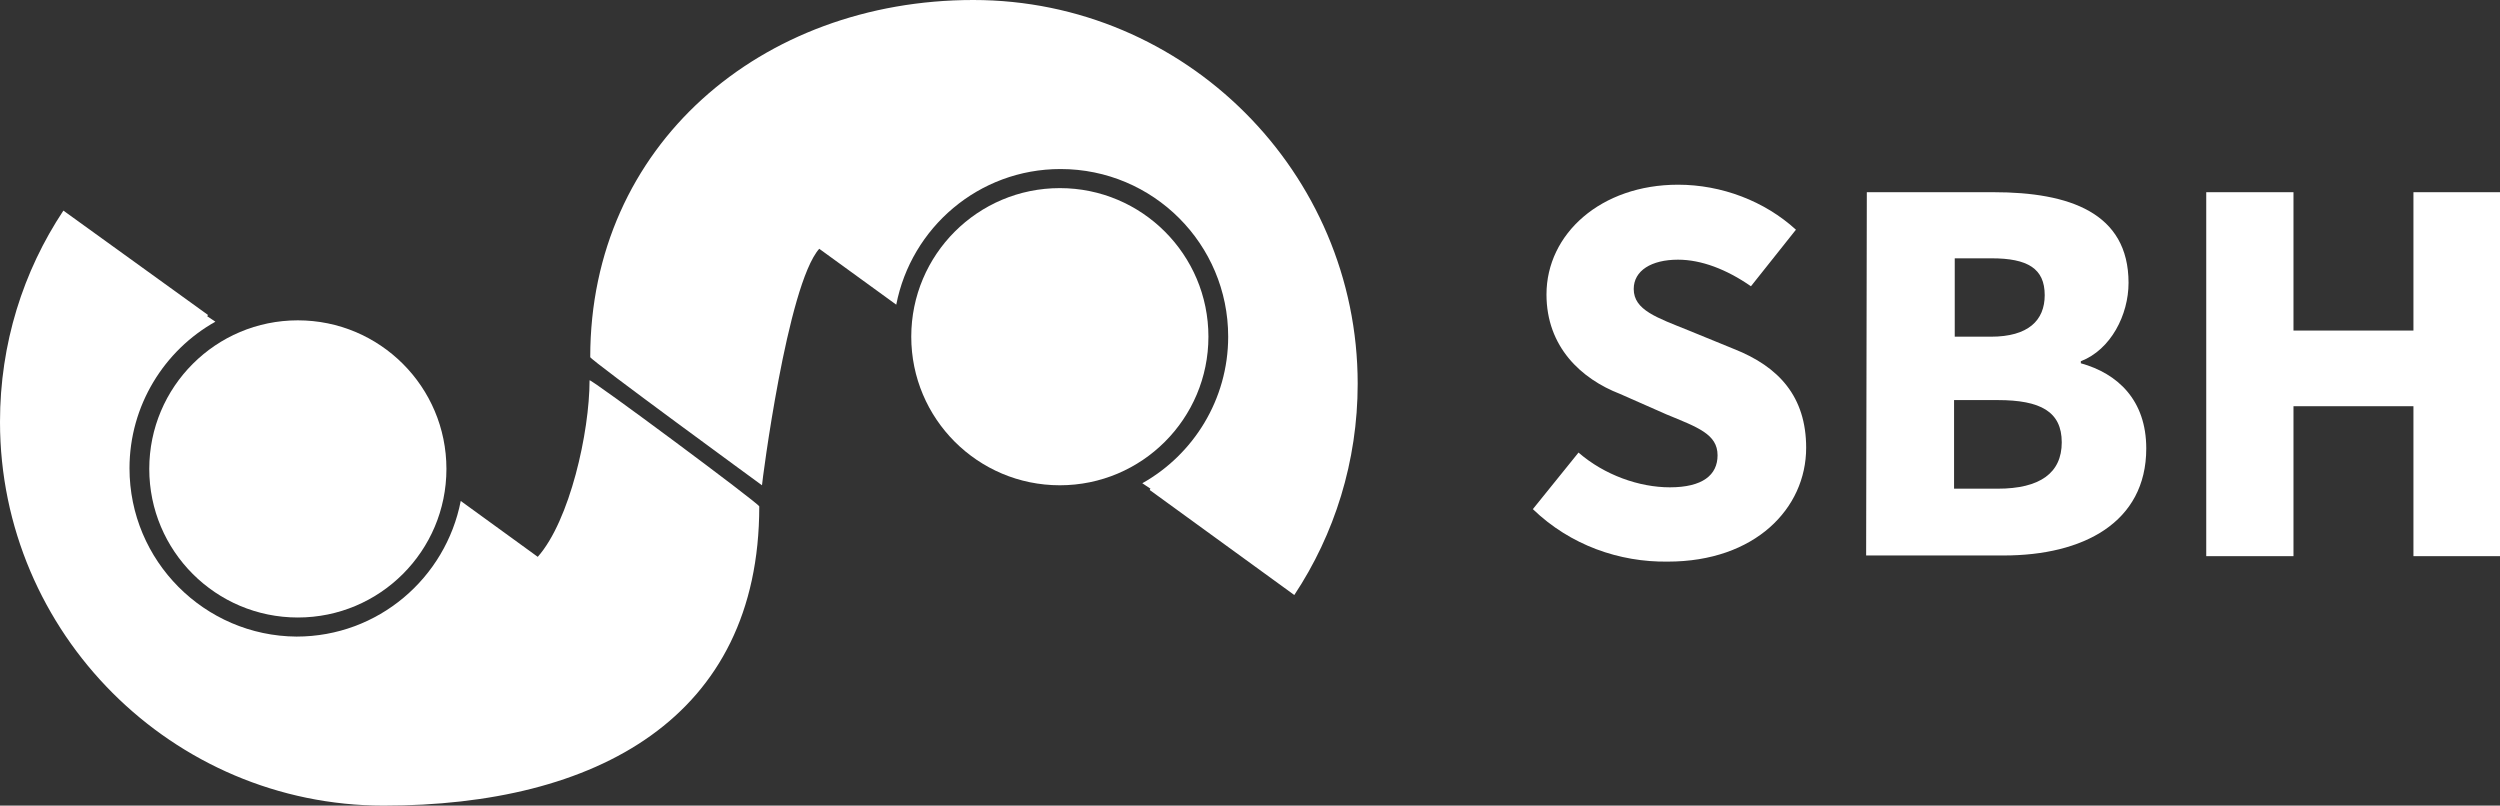
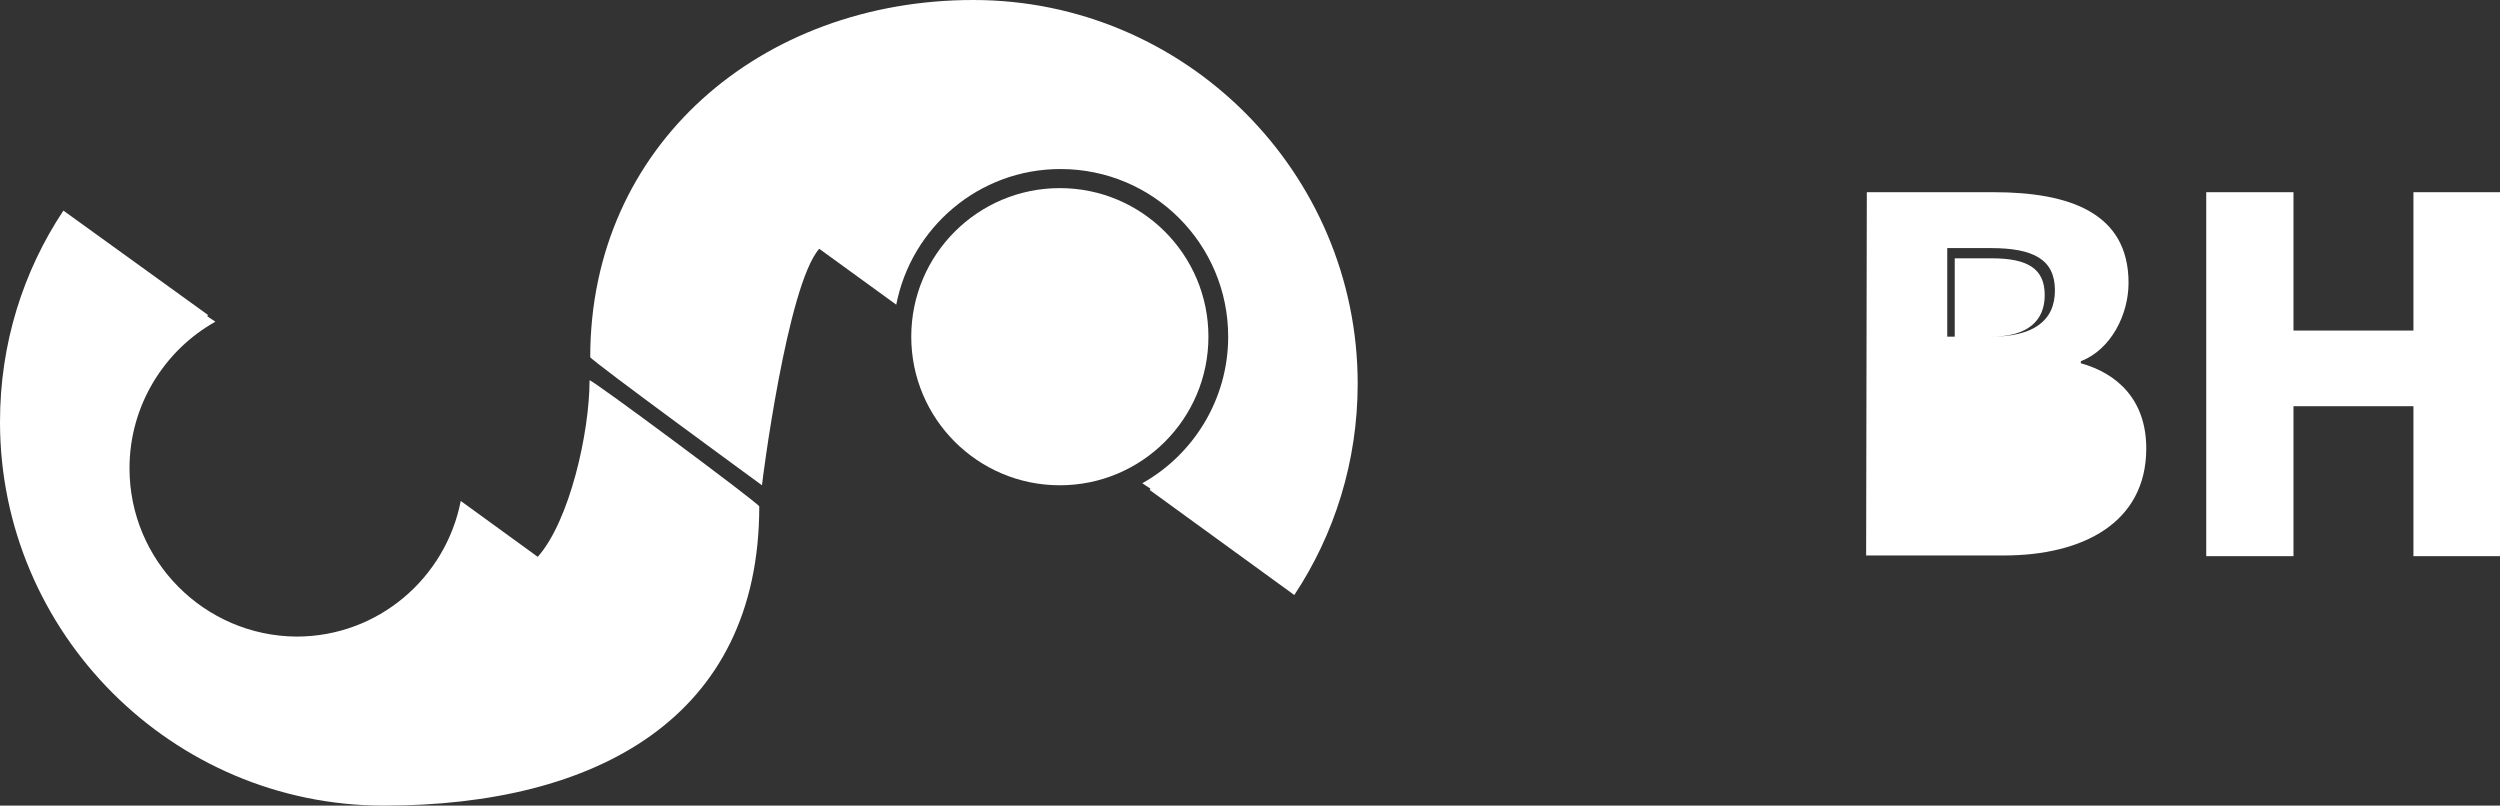
<svg xmlns="http://www.w3.org/2000/svg" version="1.1" id="_レイヤー_2" x="0px" y="0px" viewBox="0 0 366.8 118.2" style="enable-background:new 0 0 366.8 118.2;" xml:space="preserve">
  <rect x="0" y="0" width="366.8" height="118.2" fill="#333333" stroke="none" />
  <style type="text/css">
	.st0{fill:#FFFFFF;}
</style>
  <g id="_レイヤー_1-2">
-     <path class="st0" d="M224.9,74.7l6.7-8.3c3.8,3.3,8.9,5.1,13.4,5.1c4.8,0,7-1.8,7-4.7c0-3.1-2.9-4.1-7.5-6l-6.8-3   c-5.7-2.2-10.8-6.9-10.8-14.6c0-8.9,8-16.1,19.3-16.1c6.4,0,12.7,2.4,17.3,6.6l-6.6,8.3c-3.6-2.5-7.3-3.9-10.7-3.9   c-3.9,0-6.5,1.6-6.5,4.3c0,3.1,3.4,4.2,8.1,6.1l6.6,2.7c6.6,2.6,10.6,7,10.6,14.5c0,8.9-7.5,16.7-20.3,16.7   C237.6,82.5,230.4,80,224.9,74.7L224.9,74.7z" />
-     <path class="st0" d="M273.9,28.2h18.6c11.1,0,19.8,3,19.8,13.3c0,4.7-2.6,9.8-7,11.5v0.3c5.4,1.5,9.6,5.4,9.6,12.5   c0,10.9-9.3,15.7-20.9,15.7h-20.2L273.9,28.2L273.9,28.2z M292.1,49.4c5.5,0,7.9-2.4,7.9-6.1c0-3.9-2.5-5.4-7.8-5.4h-5.4v11.5   L292.1,49.4L292.1,49.4z M293.1,71.7c6.2,0,9.4-2.3,9.4-6.8s-3.1-6.2-9.4-6.2h-6.4v13H293.1z" />
+     <path class="st0" d="M273.9,28.2h18.6c11.1,0,19.8,3,19.8,13.3c0,4.7-2.6,9.8-7,11.5v0.3c5.4,1.5,9.6,5.4,9.6,12.5   c0,10.9-9.3,15.7-20.9,15.7h-20.2L273.9,28.2L273.9,28.2z M292.1,49.4c5.5,0,7.9-2.4,7.9-6.1c0-3.9-2.5-5.4-7.8-5.4h-5.4v11.5   L292.1,49.4L292.1,49.4z c6.2,0,9.4-2.3,9.4-6.8s-3.1-6.2-9.4-6.2h-6.4v13H293.1z" />
    <path class="st0" d="M323.7,28.2h12.8v20.3h17.6V28.2h12.7v53.4h-12.7v-22h-17.6v22h-12.8V28.2z" />
    <circle class="st0" cx="155.5" cy="49.4" r="21.8" />
    <path class="st0" d="M142.8,0c-31.1,0-56.2,21.3-56.2,52.4c0,0.4,25.2,18.8,25.2,18.8c0-0.4,3.7-29.4,8.4-34.7l11.3,8.2   c2.2-11.3,12.1-19.9,24.1-19.9c13.6,0,24.6,11,24.6,24.6c0,9.2-5.1,17.3-12.6,21.5l1.2,0.8c0,0-0.1,0.1-0.1,0.2l21.2,15.4   c5.9-8.9,9.3-19.6,9.3-31C199.2,25.3,173.9,0,142.8,0L142.8,0z" />
-     <circle class="st0" cx="43.7" cy="68.8" r="21.8" />
    <path class="st0" d="M56.3,118.2c31.1,0,55.1-12.8,55.1-43.9c0-0.4-24.9-18.9-24.9-18.5c0,7.6-2.9,20.6-7.6,25.9l-11.3-8.2   c-2.2,11.3-12.1,19.9-24.1,19.9C30,93.3,19,82.3,19,68.7c0-9.2,5.1-17.3,12.6-21.5l-1.2-0.8c0,0,0.1-0.1,0.1-0.2L9.3,30.9   C3.4,39.8,0,50.4,0,61.9C0,92.9,25.3,118.2,56.3,118.2L56.3,118.2z" />
  </g>
</svg>